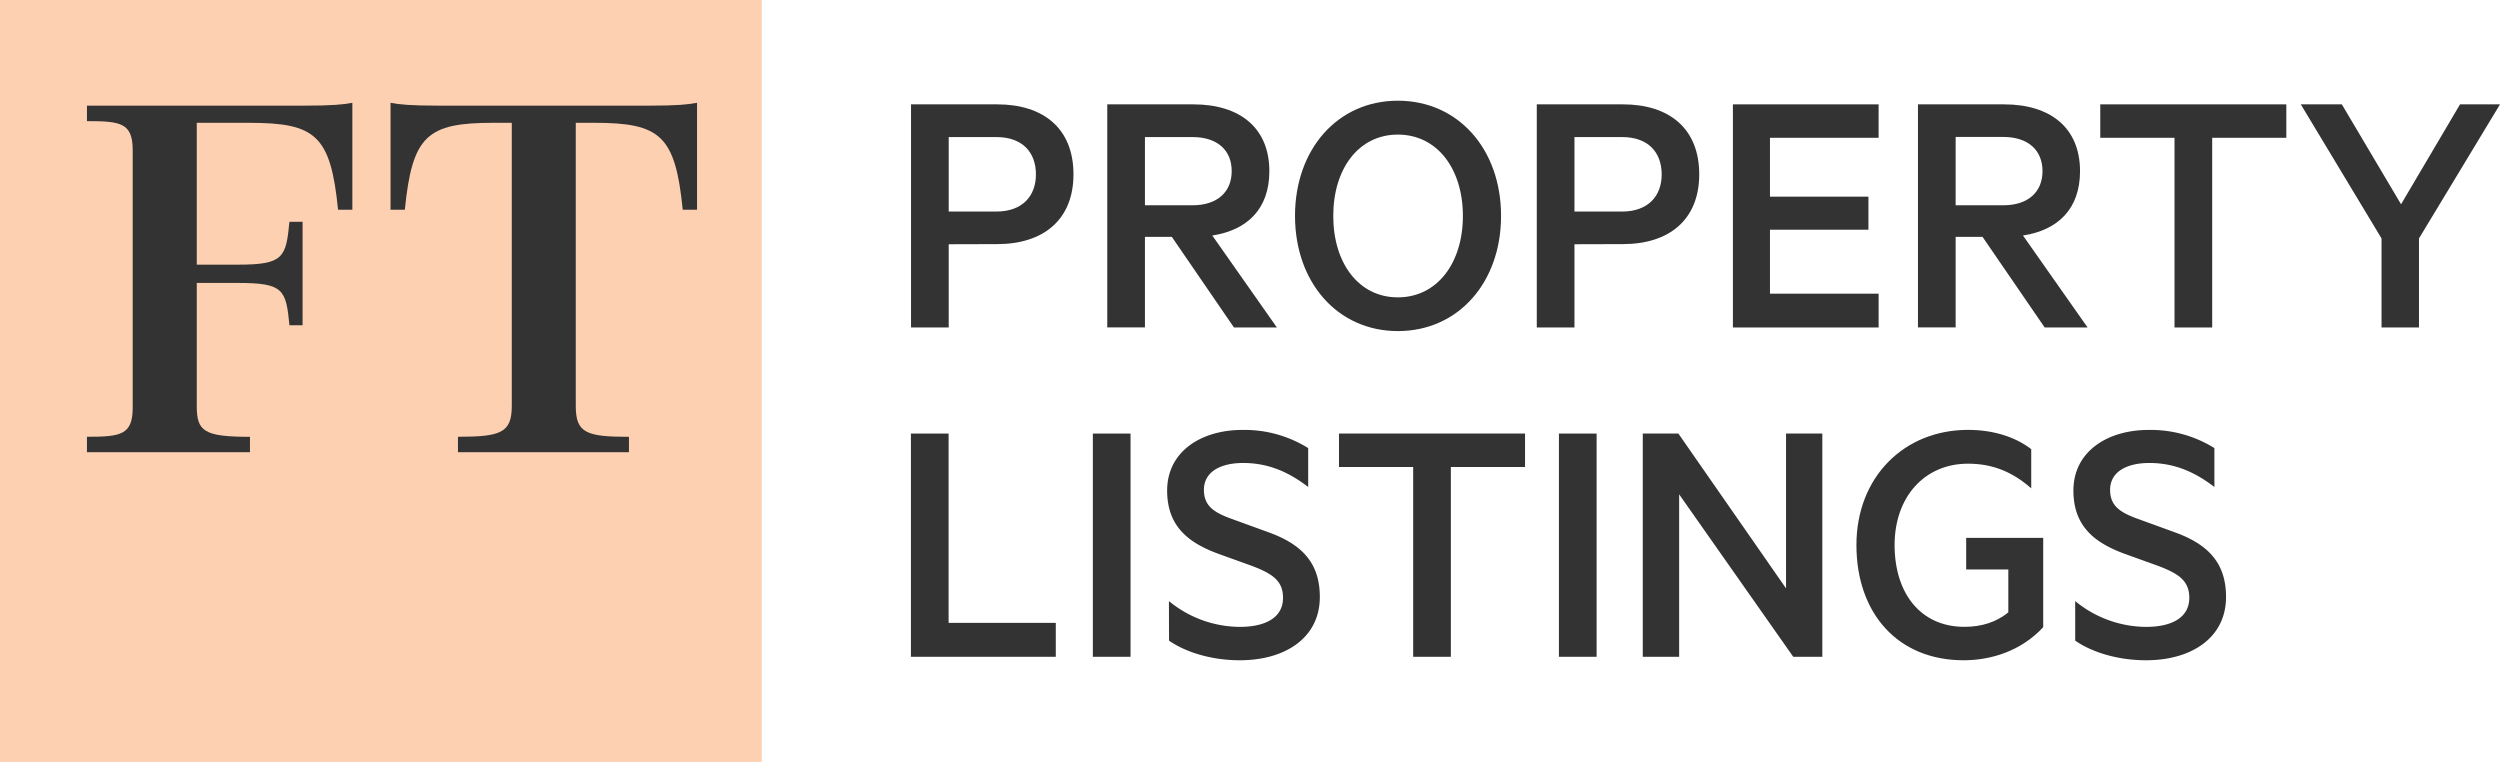
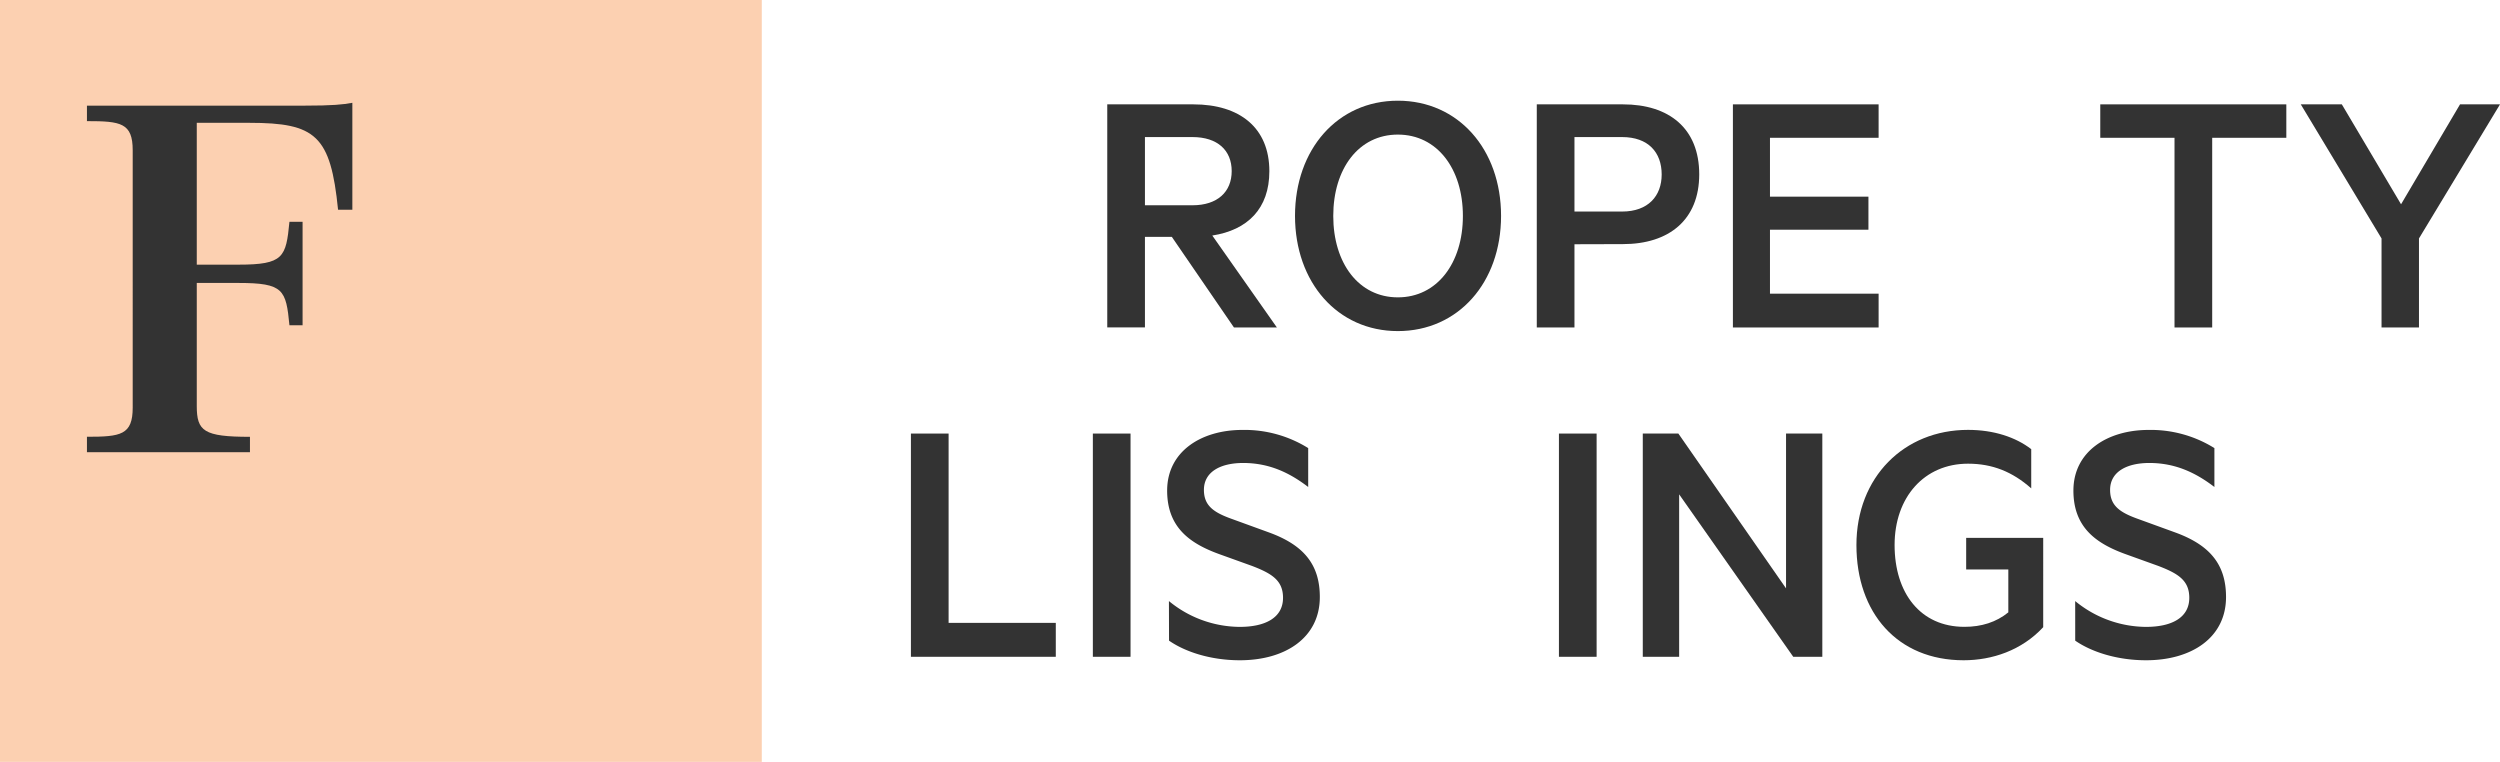
<svg xmlns="http://www.w3.org/2000/svg" id="Layer_1" data-name="Layer 1" viewBox="0 0 928.76 283.04">
  <defs>
    <style>.cls-1{fill:#333;}.cls-2{fill:#fcd0b1;}</style>
  </defs>
-   <path class="cls-1" d="M352.45,90.74v30.92h-14V38.77h32c17.15,0,28.35,8.91,28.35,26,0,16.88-11.2,25.92-28.35,25.92Zm17.69-39.82H352.45V78.59h17.69c9.71,0,14.71-5.8,14.71-13.77C384.85,56.59,379.85,50.92,370.14,50.92Z" />
  <path class="cls-1" d="M425.35,88v33.62h-14V38.77h32c17.15,0,28.22,8.64,28.22,24.84,0,13.9-8.1,21.87-21.2,23.89l24,34.16H458.42L435.34,88Zm0-11.74H443c9.32,0,14.58-5,14.58-12.69S452.35,50.92,443,50.92H425.35Z" />
  <path class="cls-1" d="M519.31,123c-22.41,0-38.21-18.09-38.21-42.8s15.8-42.79,38.21-42.79,38.34,18,38.34,42.79S541.72,123,519.31,123Zm0-73c-14.58,0-24,12.69-24,30.23s9.45,30.24,24,30.24,24.16-12.69,24.16-30.24S533.89,50,519.31,50Z" />
  <path class="cls-1" d="M584.92,90.74v30.92h-14V38.77h32c17.15,0,28.35,8.91,28.35,26,0,16.88-11.2,25.92-28.35,25.92ZM602.6,50.92H584.92V78.59H602.6c9.72,0,14.72-5.8,14.72-13.77C617.32,56.59,612.32,50.92,602.6,50.92Z" />
  <path class="cls-1" d="M697.91,38.77V51.19H657.55V73.06h36.58V85.34H657.55V109.1h40.36v12.56H643.78V38.77Z" />
-   <path class="cls-1" d="M726.53,88v33.62h-14V38.77h32c17.14,0,28.21,8.64,28.21,24.84,0,13.9-8.1,21.87-21.19,23.89l24,34.16H759.61L736.52,88Zm0-11.74h17.69c9.31,0,14.58-5,14.58-12.69s-5.27-12.69-14.58-12.69H726.53Z" />
  <path class="cls-1" d="M780.26,38.77h69.12V51.19H821.84v70.47h-14V51.19H780.26Z" />
  <path class="cls-1" d="M913.91,38.77h14.85l-30.1,49.81v33.08H884.75V88.58l-30-49.81H870l22,37.12Z" />
  <path class="cls-1" d="M338.41,161.07h14V231.4h39.82V244H338.41Z" />
  <path class="cls-1" d="M420,244h-14V161.07h14Z" />
  <path class="cls-1" d="M434.26,223.3a41.75,41.75,0,0,0,26.32,9.59c9.45,0,16.07-3.38,16.07-10.8,0-6.48-4.19-9.05-11.61-11.88l-12-4.32c-11.07-4-19.44-10-19.44-23.63,0-14.57,12.69-22.54,27.95-22.54A44.69,44.69,0,0,1,486,166.47v14.45c-6.88-5.27-14.44-8.92-24.16-8.92-8.37,0-14.58,3.25-14.58,10,0,6.08,3.91,8.51,10.8,10.94l13.36,4.86c13,4.72,18.9,12,18.9,24,0,15.12-12.82,23.49-29.7,23.49-11.07,0-20.52-3.24-26.32-7.29Z" />
-   <path class="cls-1" d="M497.44,161.07h69.12v12.42H539V244H525V173.49H497.44Z" />
  <path class="cls-1" d="M593.15,244h-14V161.07h14Z" />
  <path class="cls-1" d="M677,244h-10.8l-42.39-60.35V244H610.3V161.07h13.22l40,57.51V161.07H677Z" />
  <path class="cls-1" d="M746.1,227.49V211.56H730.44V199.81h28.62V233c-8,8.64-19,12.29-29.56,12.29-24.57,0-39.83-17.55-39.83-42.8s17.69-42.79,41.45-42.79c9.58,0,17.68,2.7,23.49,7.16v14.57c-7-6.2-14.45-9.17-23.49-9.17-16.2,0-27.27,12.41-27.27,30.23s9.58,30.38,25.92,30.38C736.11,232.89,741.65,231.13,746.1,227.49Z" />
  <path class="cls-1" d="M770.94,223.3a41.78,41.78,0,0,0,26.33,9.59c9.45,0,16.06-3.38,16.06-10.8,0-6.48-4.18-9.05-11.61-11.88l-12-4.32c-11.07-4-19.44-10-19.44-23.63,0-14.57,12.69-22.54,27.94-22.54a44.72,44.72,0,0,1,24.44,6.75v14.45c-6.89-5.27-14.45-8.92-24.17-8.92-8.37,0-14.58,3.25-14.58,10,0,6.08,3.92,8.51,10.8,10.94l13.37,4.86c13,4.72,18.9,12,18.9,24,0,15.12-12.83,23.49-29.7,23.49-11.07,0-20.52-3.24-26.33-7.29Z" />
  <rect class="cls-2" width="283.01" height="283.04" />
  <path class="cls-1" d="M73.1,45.63V98.32H88.61c16.79,0,17.64-2.76,18.92-15.93h4.88v38.46h-4.88c-1.28-13.18-2.13-15.73-18.92-15.73H73.1v45.69c0,9.35,2.55,11.47,19.76,11.47V168H32.3v-5.74c12.54,0,17-.64,17-10.84V55.82C49.3,45.63,44.84,45,32.3,45V39.25h80.54c10.84,0,14.66-.42,18.06-1.06V77.92h-5.31c-2.76-27.62-8.29-32.29-32.94-32.29Z" />
-   <path class="cls-1" d="M240.89,39.25c10.84,0,14.66-.42,18.06-1.06V77.92h-5.31c-2.76-27.62-8.29-32.3-32.94-32.3h-6.8V150.81c0,10,3.83,11.47,19.76,11.47V168H170.13v-5.74c15.94,0,20-1.49,20-11.47V45.62h-6.8c-24.64,0-30.17,4.68-32.93,32.3h-5.31V38.19c3.4.64,7.22,1.06,18.06,1.06Z" />
</svg>